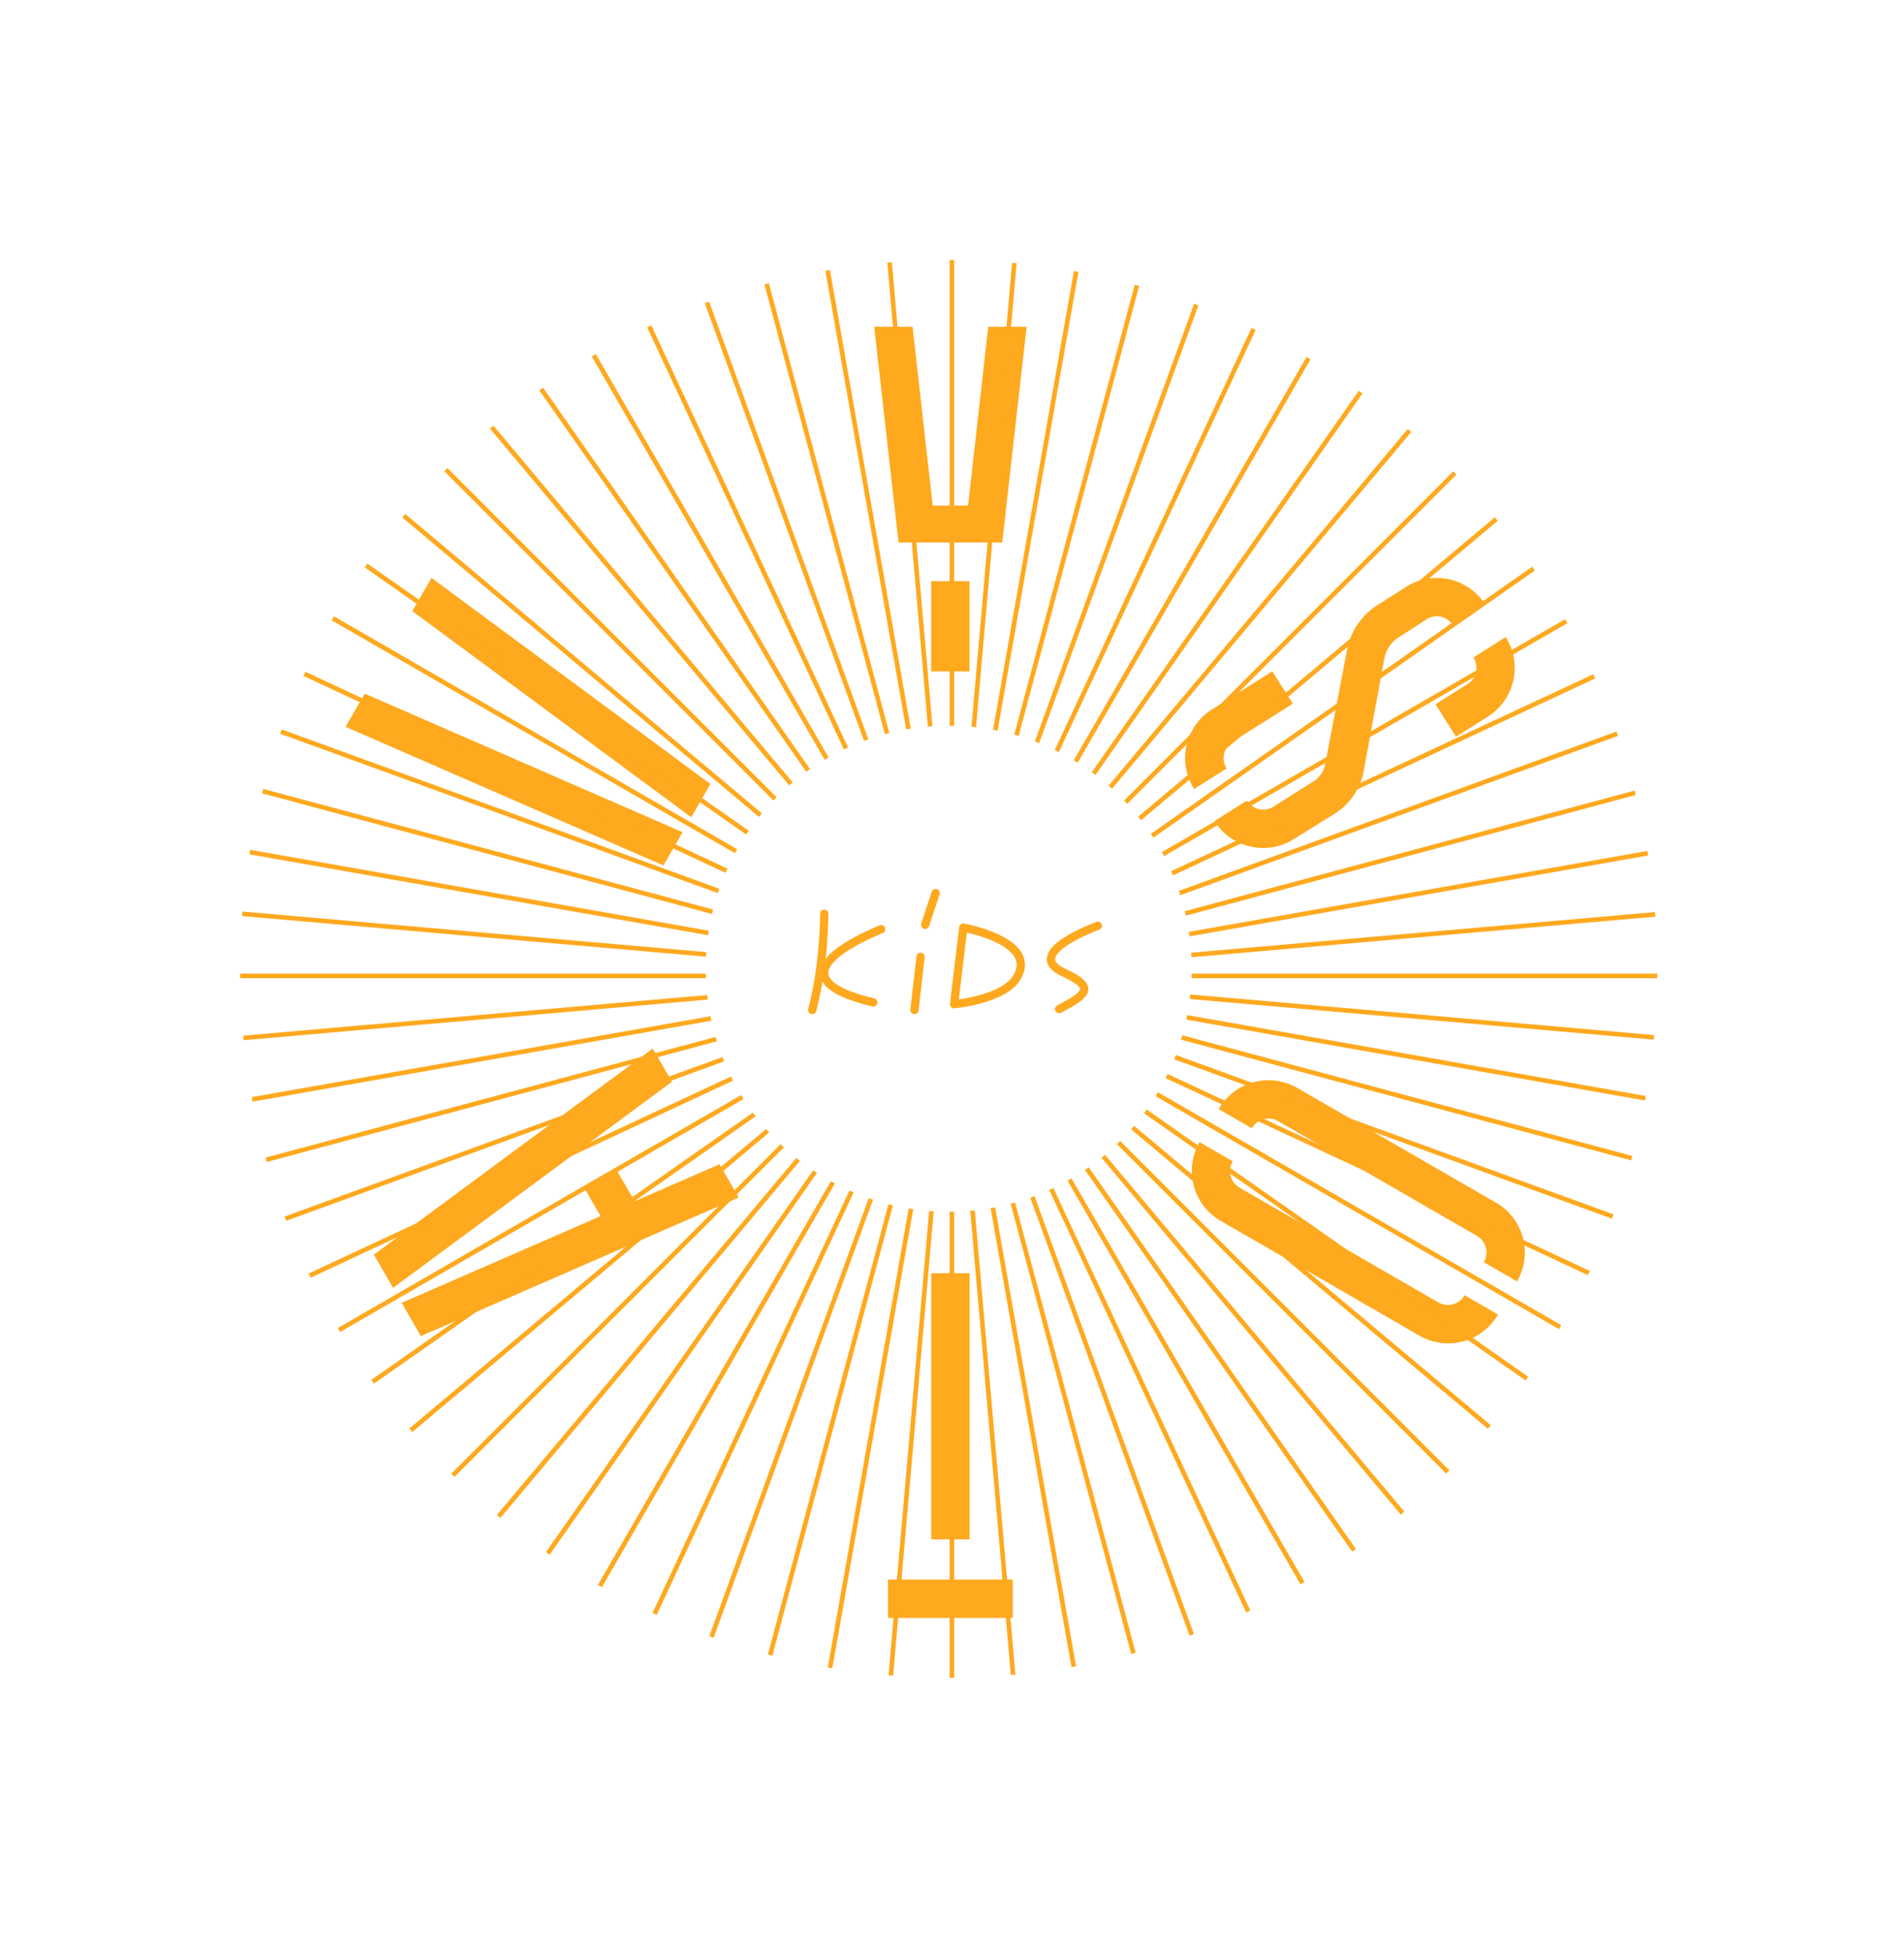
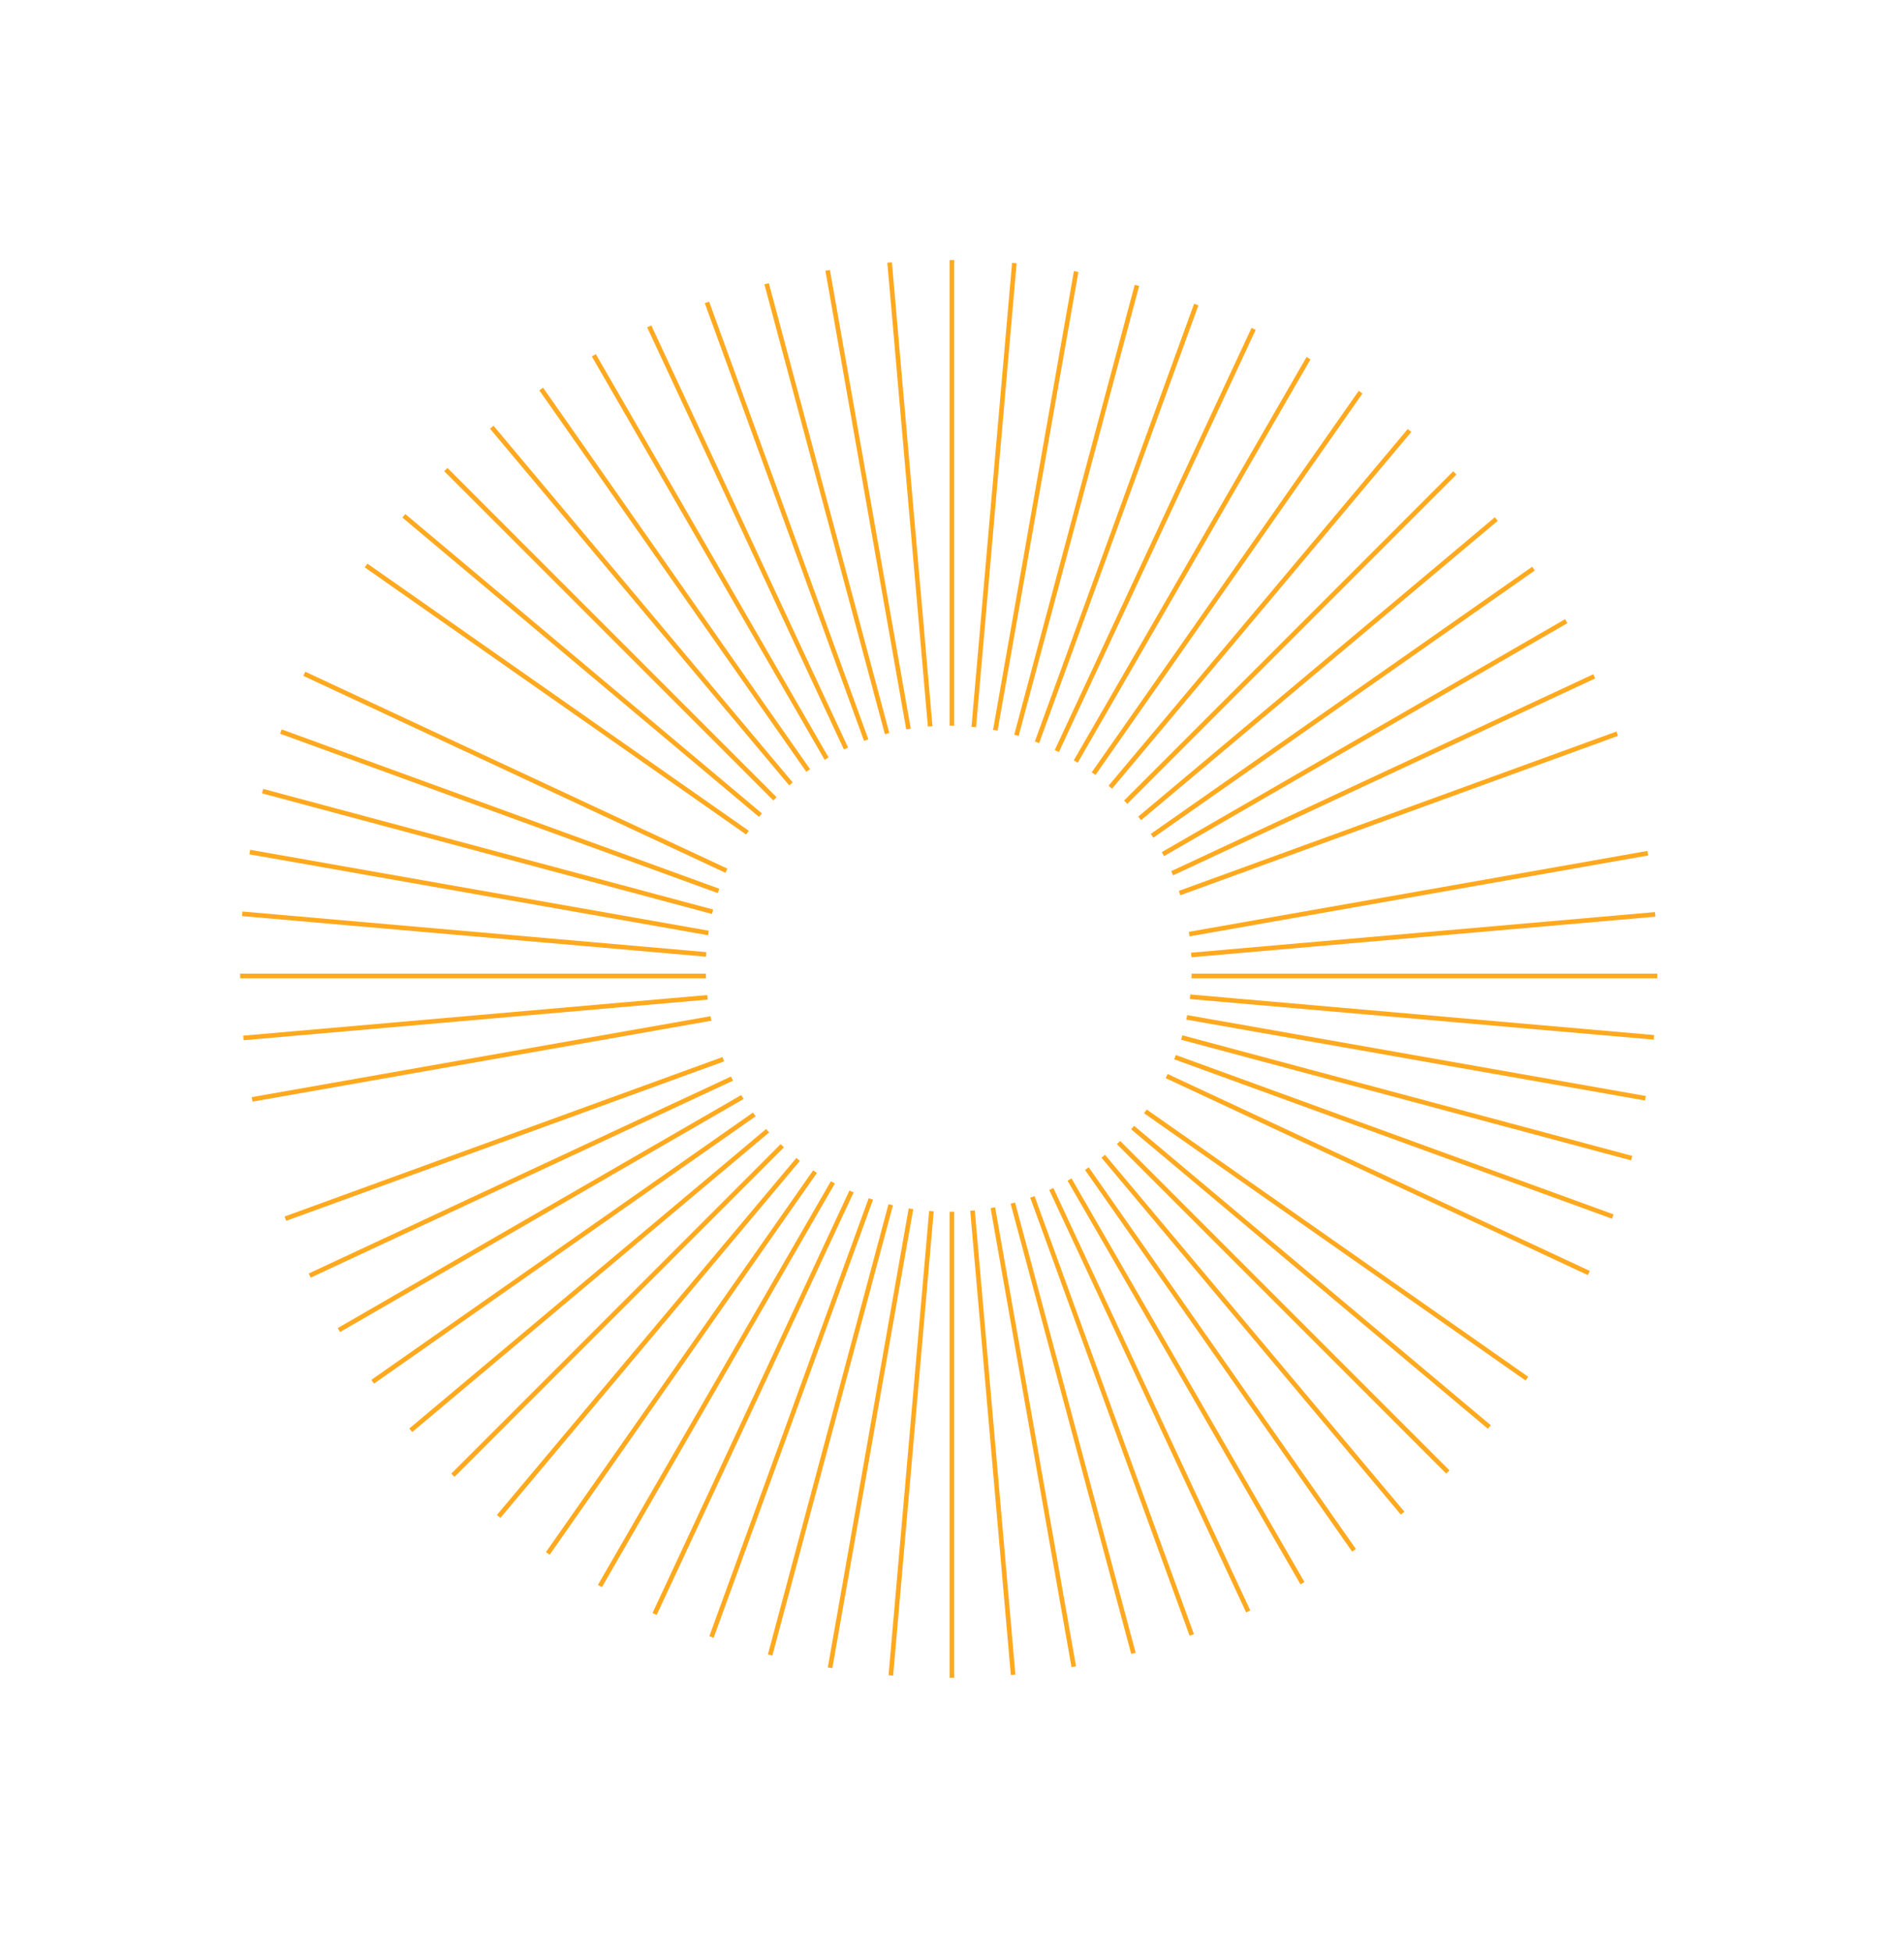
<svg xmlns="http://www.w3.org/2000/svg" viewBox="0 0 830.02 850.55">
  <defs>
    <style>.cls-1,.cls-5,.cls-6{fill:none;}.cls-2{clip-path:url(#clip-path);}.cls-3{fill:#ffa91f;}.cls-4{clip-path:url(#clip-path-2);}.cls-5,.cls-6{stroke:#ffa91f;}.cls-5{stroke-miterlimit:10;stroke-width:2px;}.cls-6{stroke-linecap:round;stroke-linejoin:round;stroke-width:3.62px;}</style>
    <clipPath id="clip-path" transform="translate(-999.86 -97.33)">
-       <rect class="cls-1" width="1920" height="1080" />
-     </clipPath>
+       </clipPath>
    <clipPath id="clip-path-2" transform="translate(-999.86 -97.33)">
      <path class="cls-1" d="M1307.53,519.46a105.91,105.91,0,1,1,105.91,105.91,105.91,105.91,0,0,1-105.91-105.91m-203,.08c0,170.59,138.3,308.89,308.89,308.89s308.89-138.3,308.89-308.89S1584,210.65,1413.44,210.65s-308.89,138.29-308.89,308.89" />
    </clipPath>
  </defs>
  <g id="Layer_2" data-name="Layer 2">
    <g id="Layer_1-2" data-name="Layer 1">
      <g class="cls-2">
        <polygon class="cls-3" points="150.64 316.73 289.2 377.12 297.56 362.64 159 302.25 150.64 316.73" />
        <polygon class="cls-3" points="301.33 356.11 309.69 341.63 188.11 251.83 179.75 266.31 301.33 356.11" />
        <rect class="cls-3" x="405.95" y="554.83" width="16.72" height="115.98" />
        <rect class="cls-3" x="387.13" y="688.3" width="54.37" height="16.72" />
        <rect class="cls-3" x="405.91" y="253.24" width="16.72" height="39.35" />
-         <polygon class="cls-3" points="422.01 220.29 406.61 220.29 397.81 142.4 381.09 142.4 391.71 236.38 436.91 236.38 447.54 142.4 430.81 142.4 422.01 220.29" />
        <path class="cls-3" d="M1594.36,433.2l9-49a13.73,13.73,0,0,1,6.06-9l12.31-7.95,0-.06a8.35,8.35,0,0,1,11.53,2.6l0,.08,14.14-8.92a.59.59,0,0,0,0-.08,25.08,25.08,0,0,0-34.6-7.82l0,.06L1600.35,361a29.81,29.81,0,0,0-13.28,19.56l-9.52,49.79a11.23,11.23,0,0,1-5,7.4L1555,448.85h0a8.38,8.38,0,0,1-11.54-2.61l0-.08-14.14,8.93,0,.07a25.08,25.08,0,0,0,34.6,7.82l17.67-11a28.14,28.14,0,0,0,12.8-18.79" transform="translate(-999.86 -97.33)" />
-         <path class="cls-3" d="M1537.11,420.57h0L1563.44,404l-8.93-14.14-26.32,16.62a25.06,25.06,0,0,0-7.82,34.59.35.35,0,0,0,.05.08l14.14-8.93,0-.07a8.37,8.37,0,0,1,2.6-11.54" transform="translate(-999.86 -97.33)" />
        <path class="cls-3" d="M1639.55,395.46h0l-13.88,8.76,8.92,14.14,13.88-8.76a25.09,25.09,0,0,0,7.83-34.6.35.35,0,0,1,0-.08l-14.14,8.93a.18.18,0,0,0,.05.07,8.38,8.38,0,0,1-2.61,11.54" transform="translate(-999.86 -97.33)" />
        <path class="cls-3" d="M1652.78,670.16l0-.08-14.49-8.36,0,.08a8.36,8.36,0,0,1-11.42,3.06h0l-86.65-50a8.37,8.37,0,0,1-3-11.41l0-.07L1522.76,595l0,.07a25.09,25.09,0,0,0,9,34.13h0l86.86,50.15a25.08,25.08,0,0,0,34.26-9.18" transform="translate(-999.86 -97.33)" />
        <path class="cls-3" d="M1652,621.41h0l-86.85-50.14h0a25.08,25.08,0,0,0-34,9.31l0,.08,14.48,8.36,0-.08a8.37,8.37,0,0,1,11.4-3.07l86.65,50h0a8.37,8.37,0,0,1,3.06,11.43l0,.07,14.48,8.36,0-.07a25.08,25.08,0,0,0-9.18-34.27" transform="translate(-999.86 -97.33)" />
        <polygon class="cls-3" points="162.98 546.72 171.34 561.2 292.92 471.4 284.56 456.92 162.98 546.72" />
        <polygon class="cls-3" points="175.11 567.72 183.47 582.21 322.03 521.81 313.67 507.33 276.65 523.47 268.54 509.41 254.6 517.45 261.81 529.94 175.11 567.72" />
      </g>
      <g class="cls-4">
        <line class="cls-5" x1="414.96" x2="414.96" y2="850.55" />
        <line class="cls-5" x1="378.84" y1="11.84" x2="451.18" y2="838.71" />
        <line class="cls-5" x1="342.95" y1="16.57" x2="487.08" y2="833.98" />
        <line class="cls-5" x1="307.6" y1="24.4" x2="522.42" y2="826.14" />
        <line class="cls-5" x1="273.07" y1="35.29" x2="556.95" y2="815.26" />
        <line class="cls-5" x1="239.62" y1="49.15" x2="590.4" y2="801.4" />
        <line class="cls-5" x1="207.51" y1="65.86" x2="622.52" y2="784.68" />
        <line class="cls-5" x1="176.97" y1="85.32" x2="653.05" y2="765.23" />
        <line class="cls-5" x1="148.25" y1="107.36" x2="681.78" y2="743.19" />
        <line class="cls-5" x1="121.55" y1="131.82" x2="708.47" y2="718.73" />
        <line class="cls-5" x1="97.09" y1="158.51" x2="732.93" y2="692.04" />
        <line class="cls-5" x1="75.05" y1="187.23" x2="754.97" y2="663.31" />
-         <line class="cls-5" x1="55.6" y1="217.77" x2="774.42" y2="632.78" />
        <line class="cls-5" x1="38.88" y1="249.88" x2="791.14" y2="600.67" />
        <line class="cls-5" x1="25.03" y1="283.33" x2="804.99" y2="567.22" />
        <line class="cls-5" x1="14.14" y1="317.86" x2="815.88" y2="532.69" />
        <line class="cls-5" x1="6.3" y1="353.21" x2="823.72" y2="497.34" />
        <line class="cls-5" x1="1.58" y1="389.1" x2="828.44" y2="461.44" />
        <line class="cls-5" y1="425.27" x2="830.02" y2="425.27" />
        <line class="cls-5" x1="1.58" y1="461.44" x2="828.44" y2="389.1" />
        <line class="cls-5" x1="6.3" y1="497.34" x2="823.72" y2="353.21" />
-         <line class="cls-5" x1="14.14" y1="532.69" x2="815.88" y2="317.86" />
        <line class="cls-5" x1="25.03" y1="567.22" x2="804.99" y2="283.33" />
        <line class="cls-5" x1="38.88" y1="600.67" x2="791.14" y2="249.88" />
        <line class="cls-5" x1="55.6" y1="632.78" x2="774.42" y2="217.77" />
        <line class="cls-5" x1="75.05" y1="663.31" x2="754.97" y2="187.23" />
        <line class="cls-5" x1="97.09" y1="692.04" x2="732.93" y2="158.51" />
        <line class="cls-5" x1="121.55" y1="718.73" x2="708.47" y2="131.82" />
        <line class="cls-5" x1="148.25" y1="743.19" x2="681.78" y2="107.36" />
        <line class="cls-5" x1="176.97" y1="765.23" x2="653.05" y2="85.32" />
        <line class="cls-5" x1="207.51" y1="784.68" x2="622.52" y2="65.86" />
        <line class="cls-5" x1="239.62" y1="801.4" x2="590.4" y2="49.15" />
        <line class="cls-5" x1="273.07" y1="815.26" x2="556.95" y2="35.29" />
        <line class="cls-5" x1="307.6" y1="826.14" x2="522.42" y2="24.4" />
        <line class="cls-5" x1="342.95" y1="833.98" x2="487.08" y2="16.57" />
        <line class="cls-5" x1="378.84" y1="838.71" x2="451.18" y2="11.84" />
      </g>
      <g class="cls-2">
        <path class="cls-6" d="M1359.18,495.49s.08,22.11-5.24,41.94" transform="translate(-999.86 -97.33)" />
        <path class="cls-6" d="M1384,502.24c-9.25,3.88-48.9,21.09-3.47,31.91" transform="translate(-999.86 -97.33)" />
        <line class="cls-6" x1="401.3" y1="416.97" x2="398.64" y2="440.13" />
        <path class="cls-6" d="M1415.79,534.92l4-33.37s33.06,5.86,23.27,21.89C1437.26,532.94,1415.79,534.92,1415.79,534.92Z" transform="translate(-999.86 -97.33)" />
-         <path class="cls-6" d="M1478.44,500.75s-33.06,11.92-15.07,20.28c13.61,6.33,11.16,9.32-1.8,16" transform="translate(-999.86 -97.33)" />
+         <path class="cls-6" d="M1478.44,500.75s-33.06,11.92-15.07,20.28" transform="translate(-999.86 -97.33)" />
        <line class="cls-6" x1="407.88" y1="389.18" x2="403.3" y2="403" />
      </g>
    </g>
  </g>
</svg>